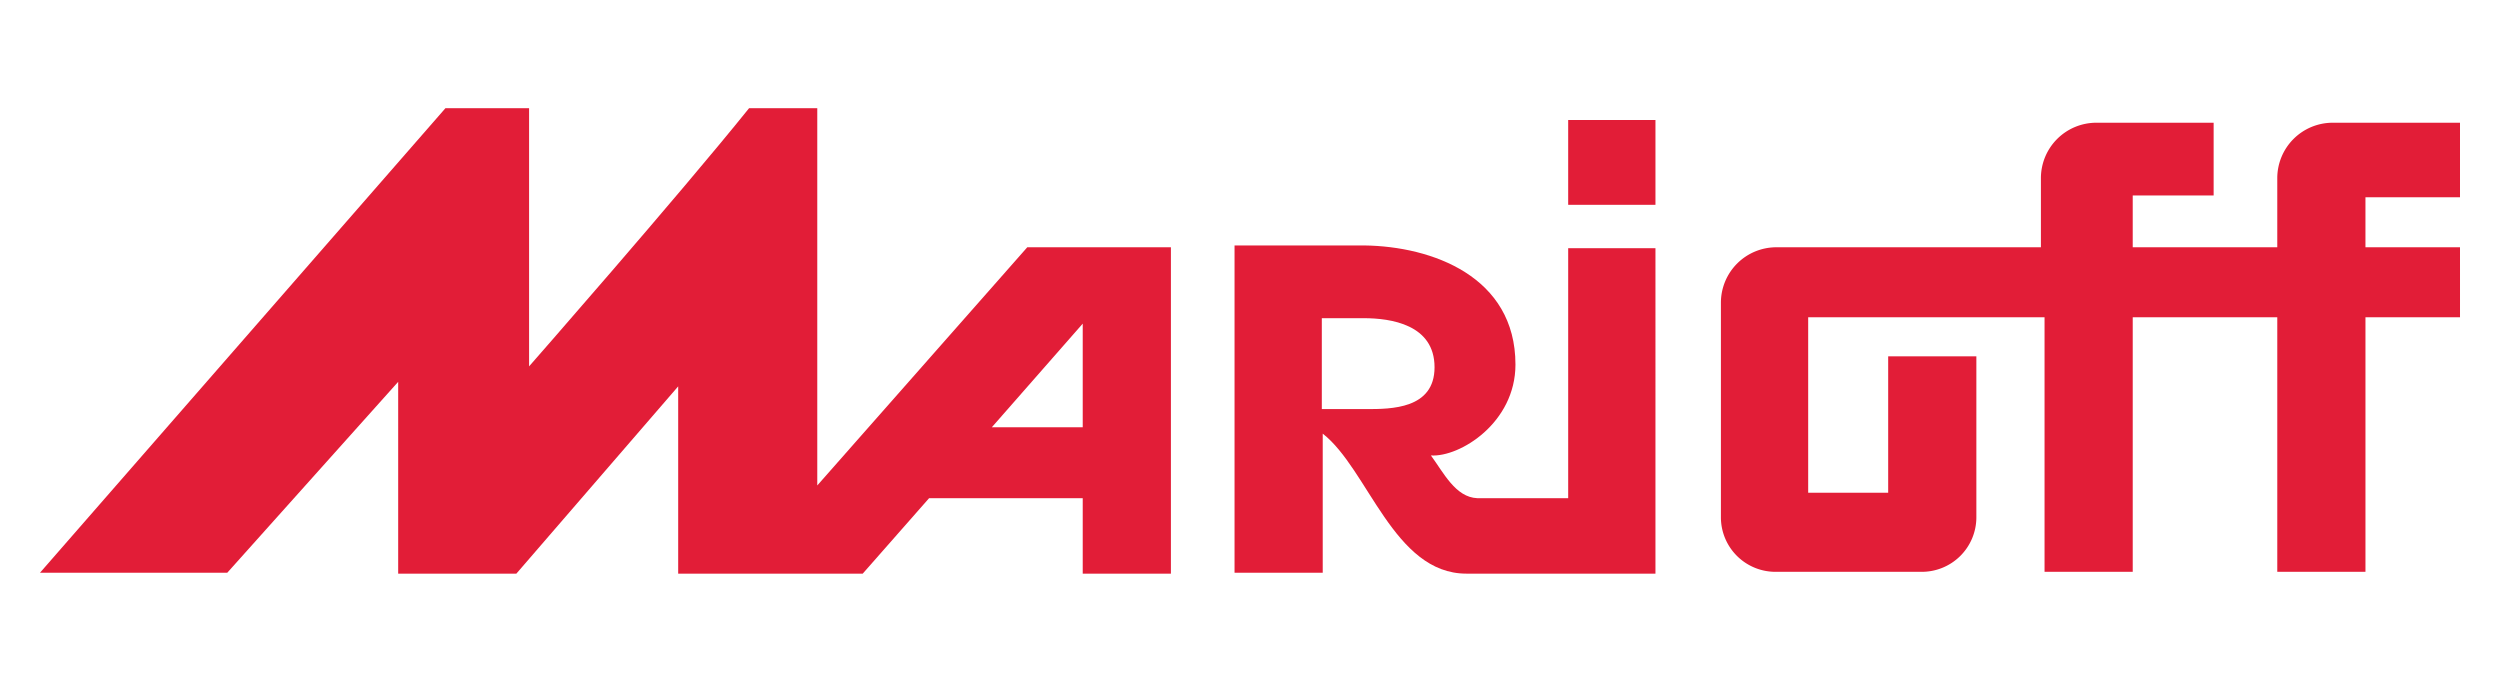
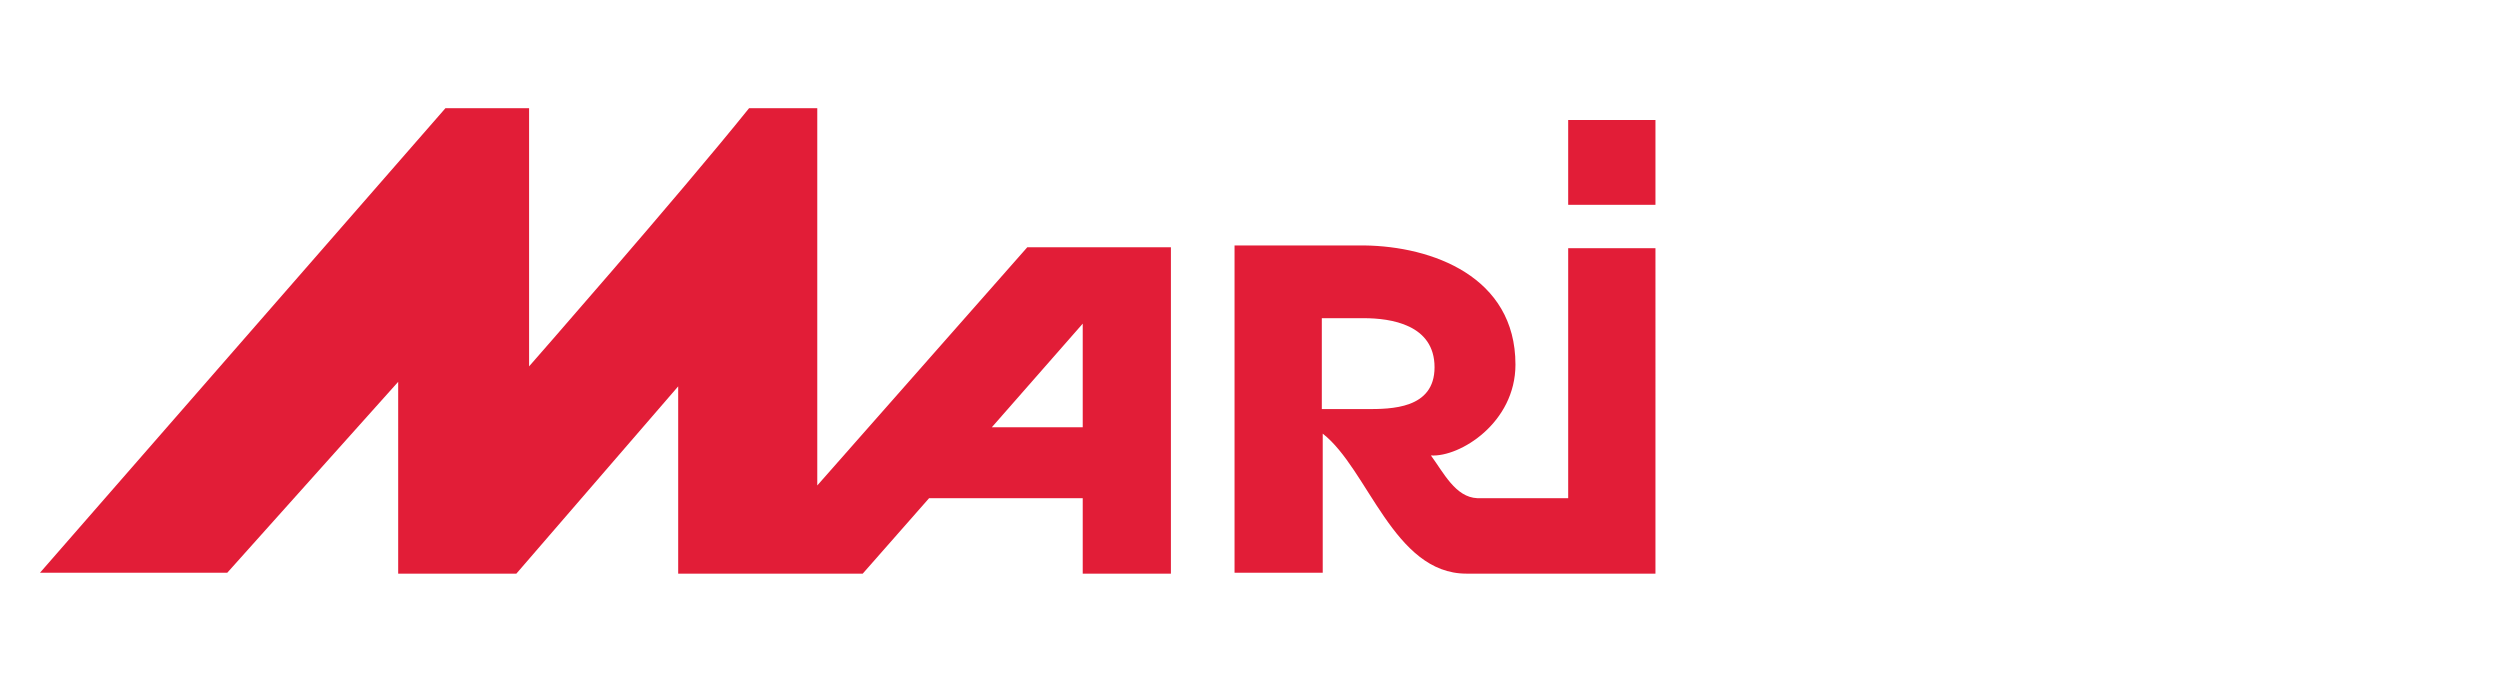
<svg xmlns="http://www.w3.org/2000/svg" id="Layer_1" data-name="Layer 1" width="275" height="75" viewBox="0 0 275 75">
  <rect x="172.5" y="13.2" width="9.6" height="9.33" fill="#e21d37" />
  <path d="M157.8,40.4c0,4.6-4.8,4.6-7.5,4.6h-4.9V35H150c3,0,7.8.7,7.8,5.4m8.9-.3c0,6.4-6.1,10.2-9.3,10,1.4,1.9,2.7,4.6,5.1,4.7h10V27.3h9.6V63.1H161.3c-8,0-10.8-11.5-15.8-15.4V63h-9.7v-36h14.3C157.5,27.1,166.7,30.4,166.7,40.1Z" fill="#e21d37" fill-rule="evenodd" />
  <path d="M109.1,47l10-11.4V47h-10M89.9,11.9V53.4L113,27.2h15.8V63.1h-9.7V54.8H102.2l-7.3,8.3H74.6V42.5L56.8,63.1h-13V42L25,63H4.4L49,11.9h9.2V40.3S74.6,21.6,82.4,11.9Z" fill="#e21d37" fill-rule="evenodd" />
-   <path d="M270.6,13.5h-14a6.1,6.1,0,0,0-6.1,6.1v7.6H234.6V21.5h8.9V13.5H230.6a6.1,6.1,0,0,0-6.1,6.1v7.6H195.4a6.1,6.1,0,0,0-6.1,6.1V56.9a6,6,0,0,0,6.1,6h15.9a6,6,0,0,0,6.1-6V39.2h-9.7v15h-8.8V34.9h26v28h9.7v-28h15.9v28h9.7v-28h10.4V27.2H260.2V21.7h10.4V13.5" fill="#e21d37" />
</svg>